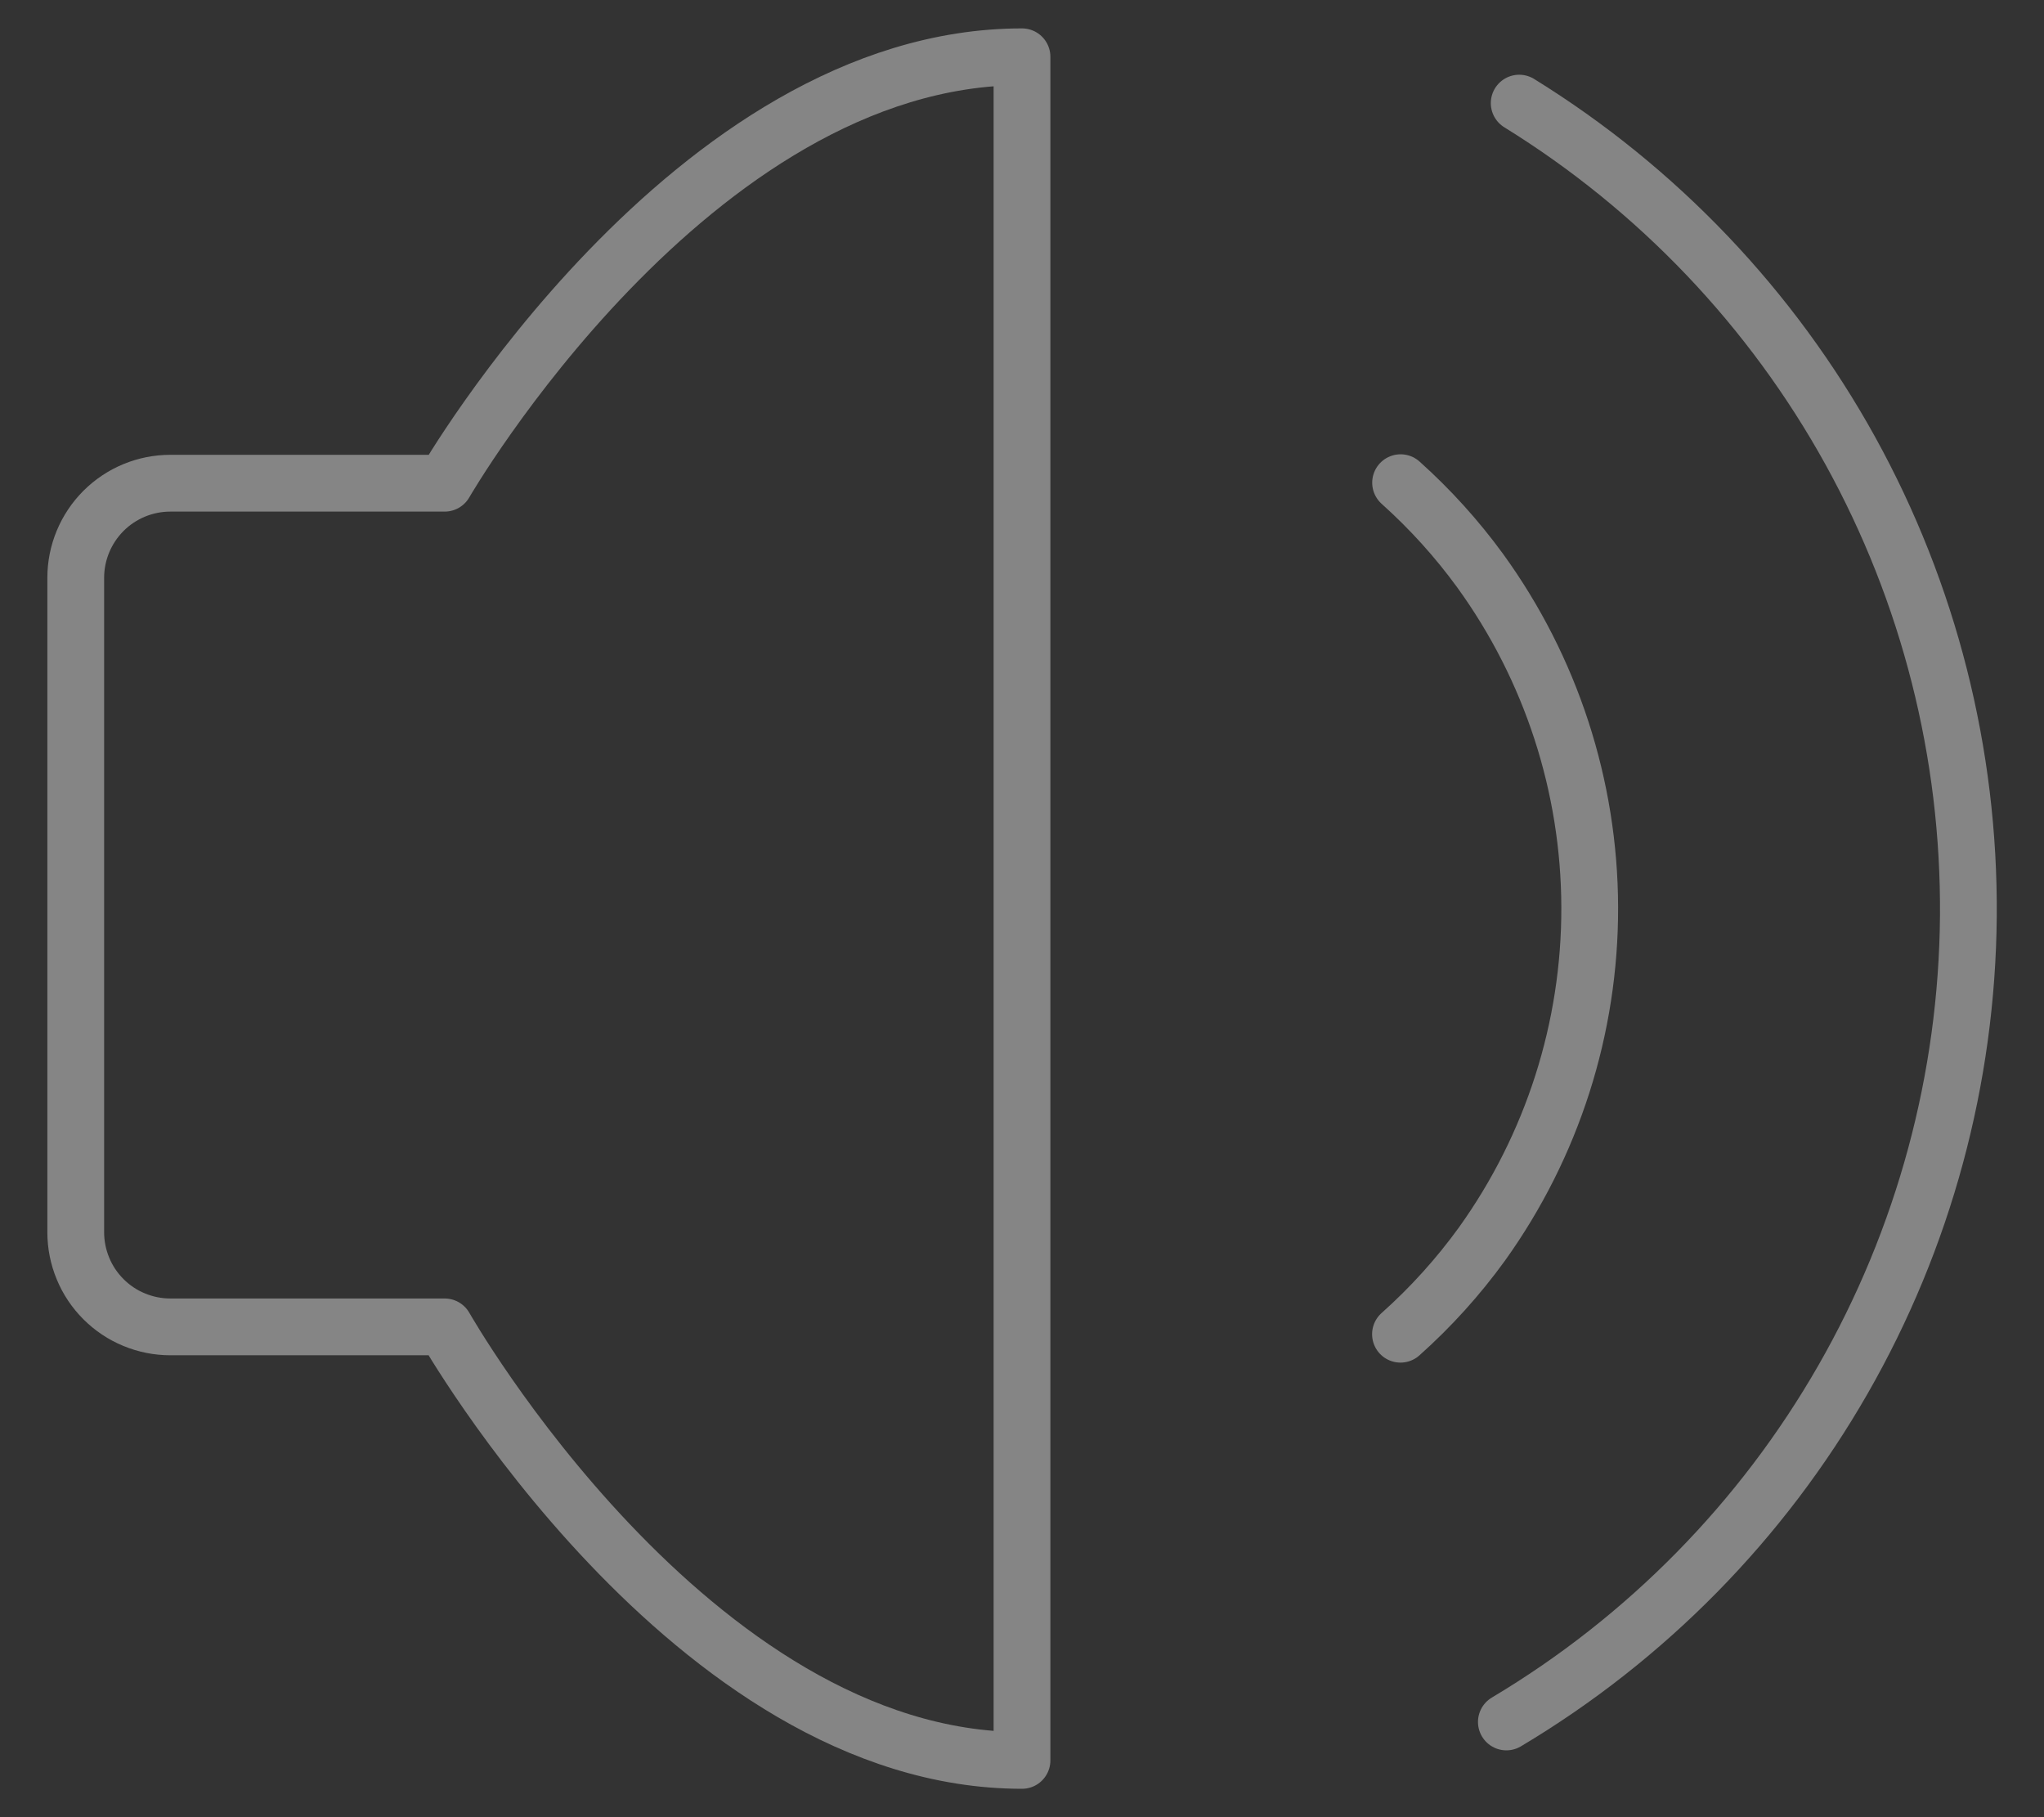
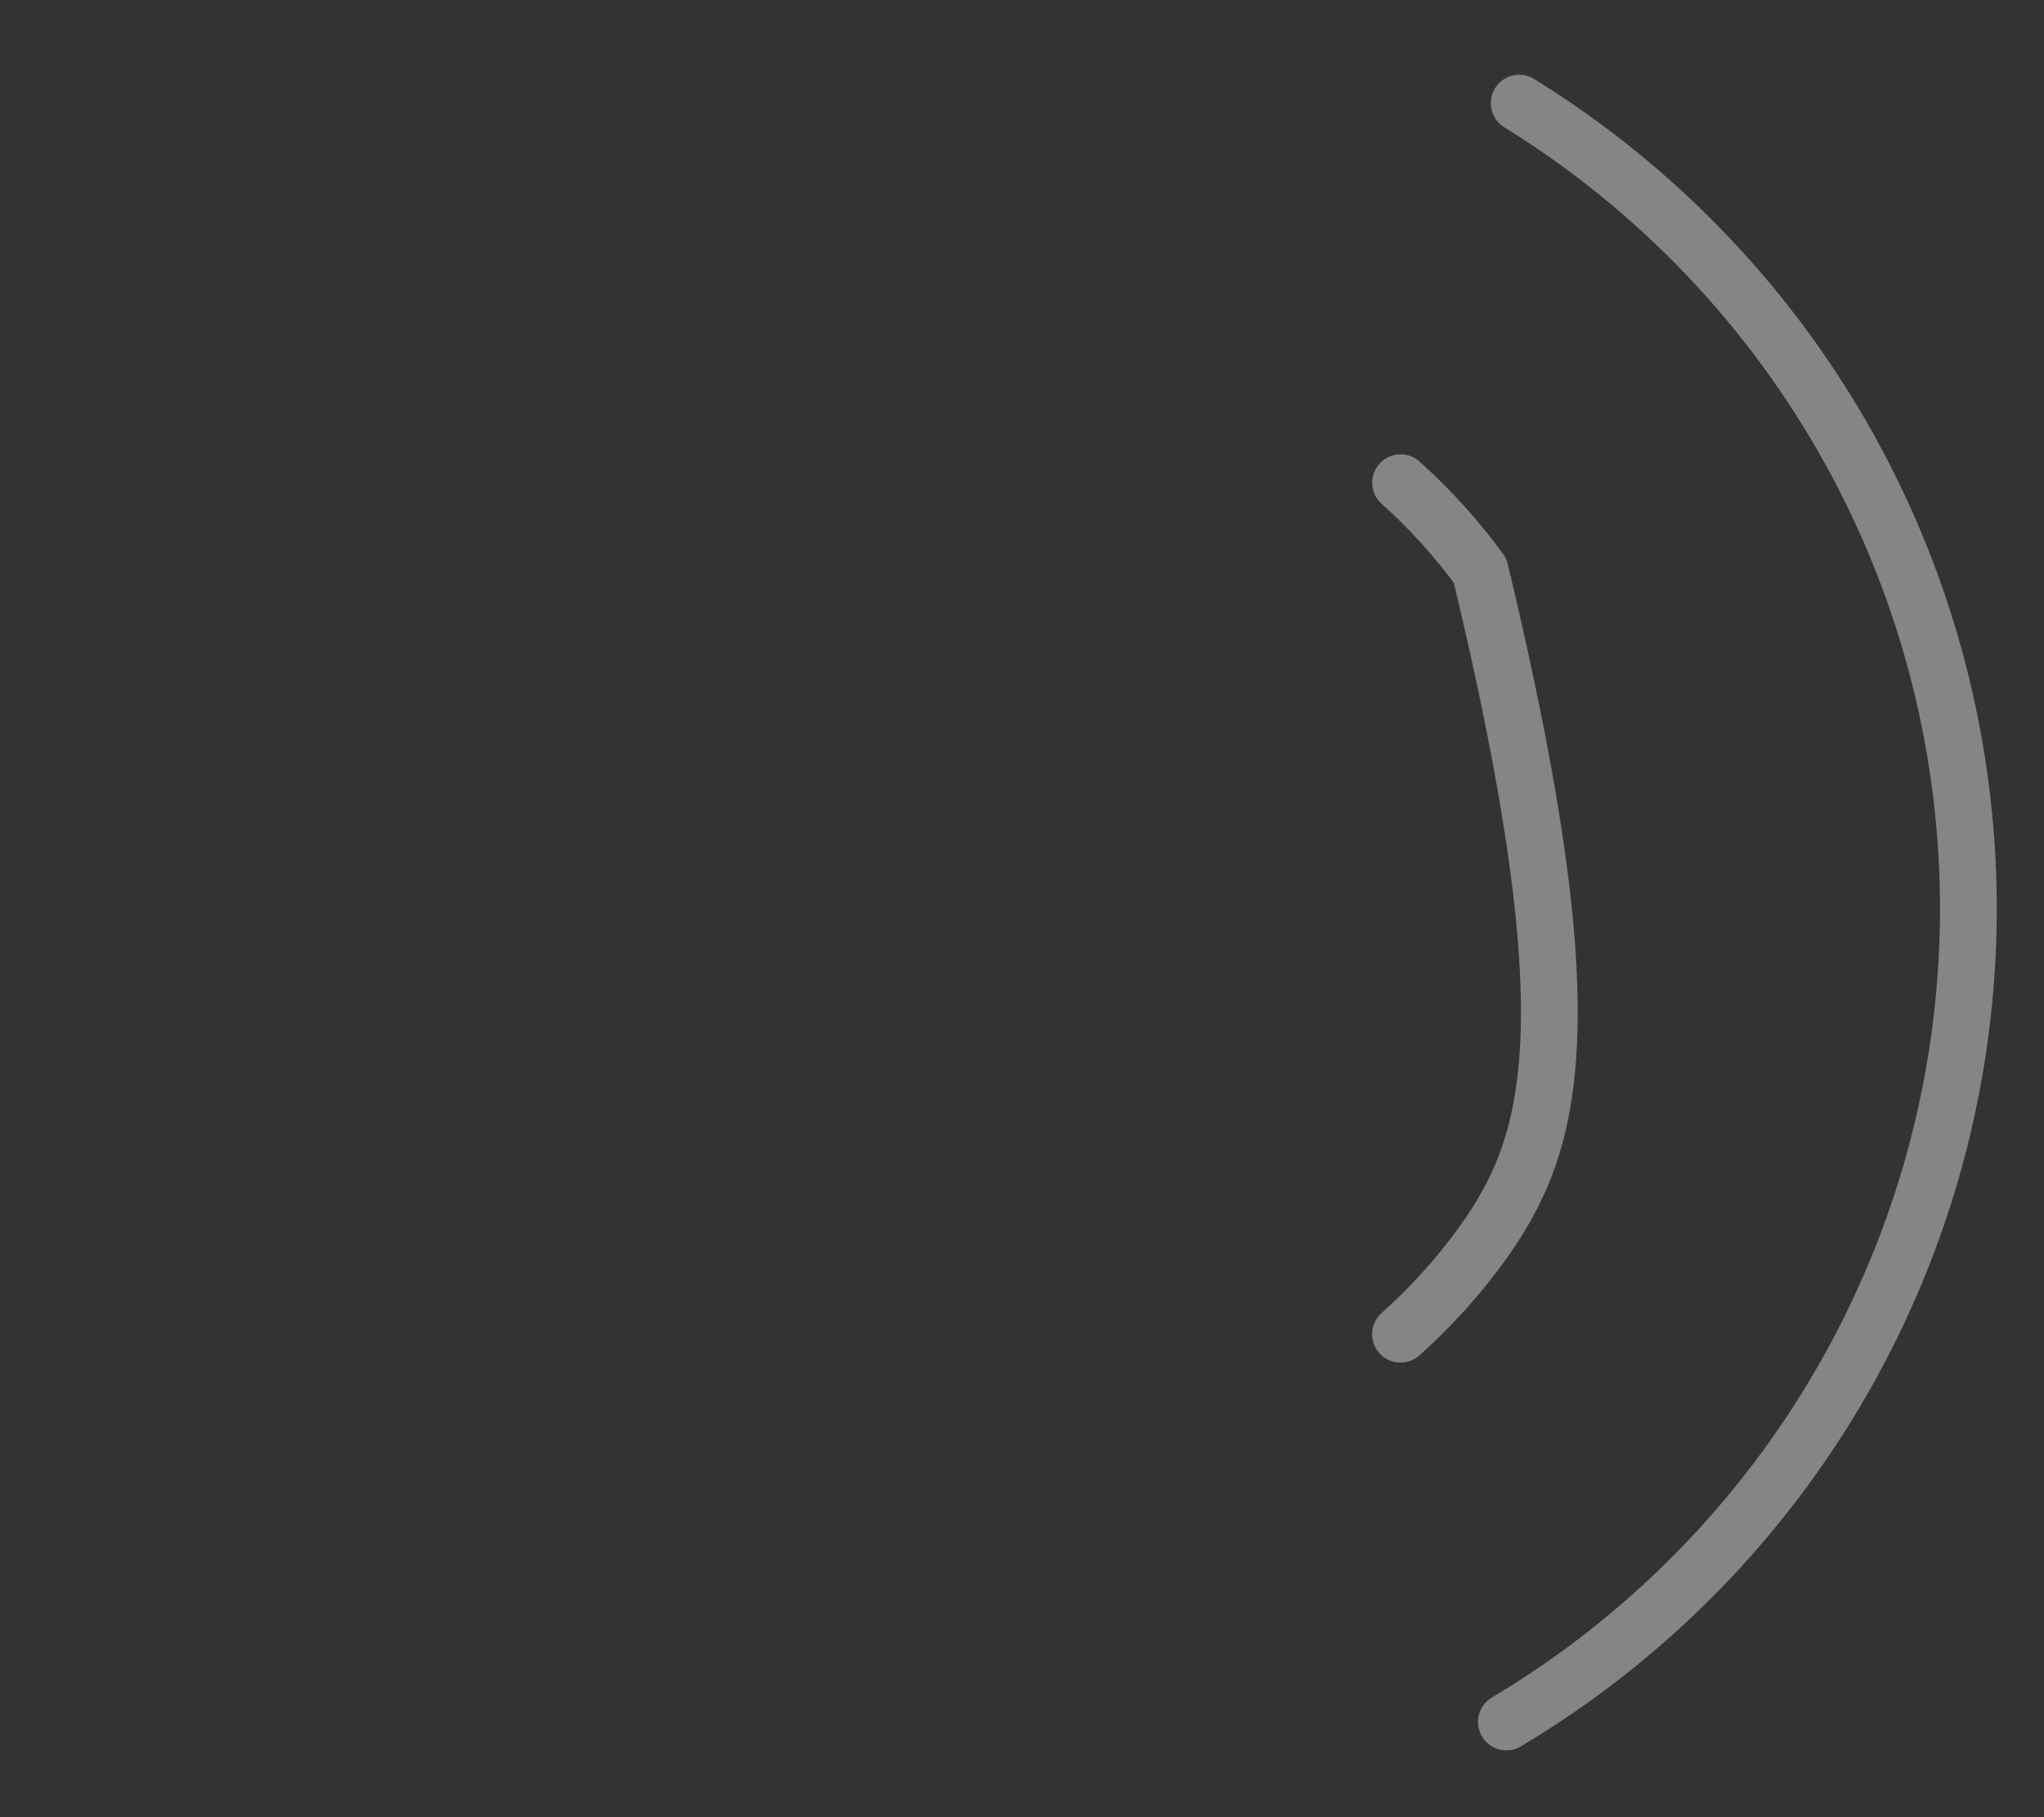
<svg xmlns="http://www.w3.org/2000/svg" width="36" height="32" viewBox="0 0 36 32" fill="none">
  <rect x="0" y="0" width="36" height="32" fill="#333333" stroke="none" />
-   <path d="M18 1V31C12.168 31 7.832 23.366 7.832 23.366H3.001C2.782 23.366 2.565 23.323 2.363 23.239C2.16 23.156 1.977 23.033 1.822 22.878C1.667 22.723 1.544 22.54 1.461 22.337C1.377 22.135 1.334 21.918 1.334 21.699V10.175C1.334 9.733 1.51 9.31 1.822 8.997C2.135 8.684 2.559 8.509 3.001 8.509H7.832C7.832 8.509 12.168 1 18 1Z" stroke="white" stroke-opacity="0.4" stroke-linejoin="round" />
-   <path d="M24.668 8.5C25.188 8.966 25.658 9.485 26.069 10.049C27.318 11.772 27.993 13.845 27.999 15.973C28.005 18.101 27.341 20.177 26.101 21.907C25.681 22.487 25.2 23.019 24.666 23.495" stroke="white" stroke-opacity="0.4" stroke-linecap="round" stroke-linejoin="round" />
+   <path d="M24.668 8.5C25.188 8.966 25.658 9.485 26.069 10.049C28.005 18.101 27.341 20.177 26.101 21.907C25.681 22.487 25.2 23.019 24.666 23.495" stroke="white" stroke-opacity="0.4" stroke-linecap="round" stroke-linejoin="round" />
  <path d="M26.531 30.323C28.992 28.856 31.034 26.78 32.459 24.294C33.884 21.809 34.645 18.998 34.668 16.133C34.69 13.268 33.974 10.446 32.589 7.938C31.203 5.43 29.195 3.322 26.757 1.816" stroke="white" stroke-opacity="0.4" stroke-linecap="round" />
</svg>